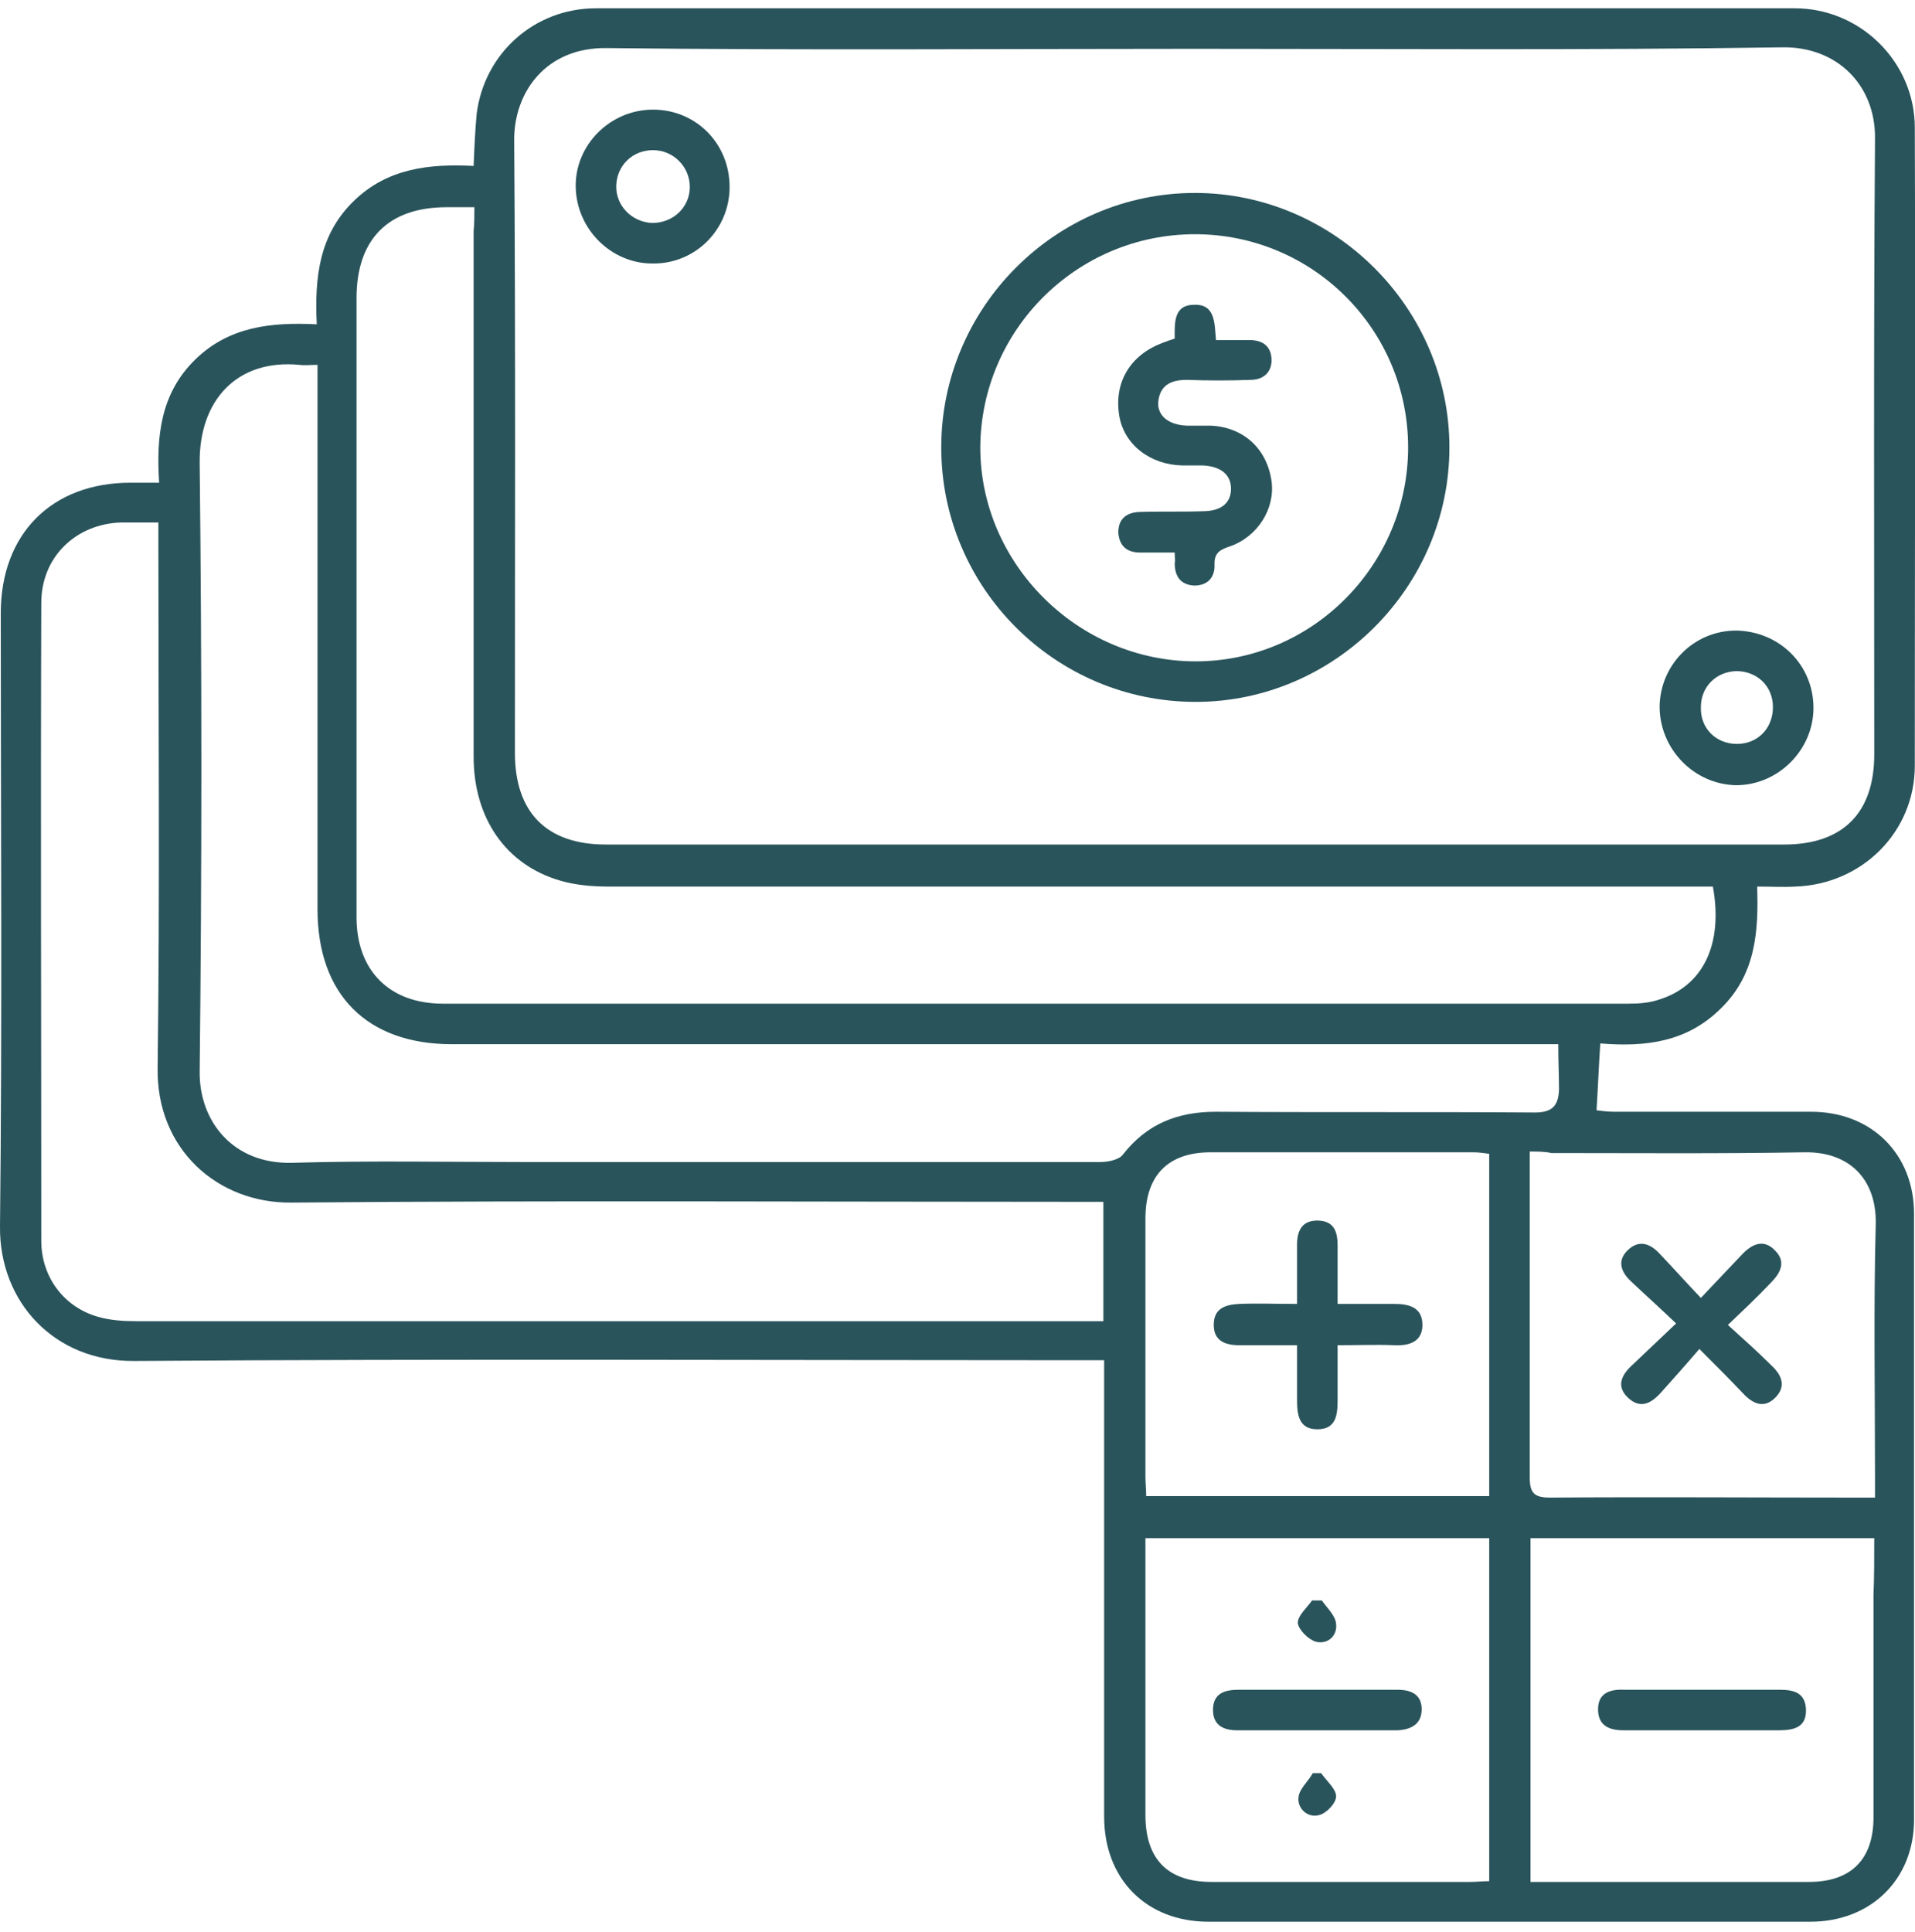
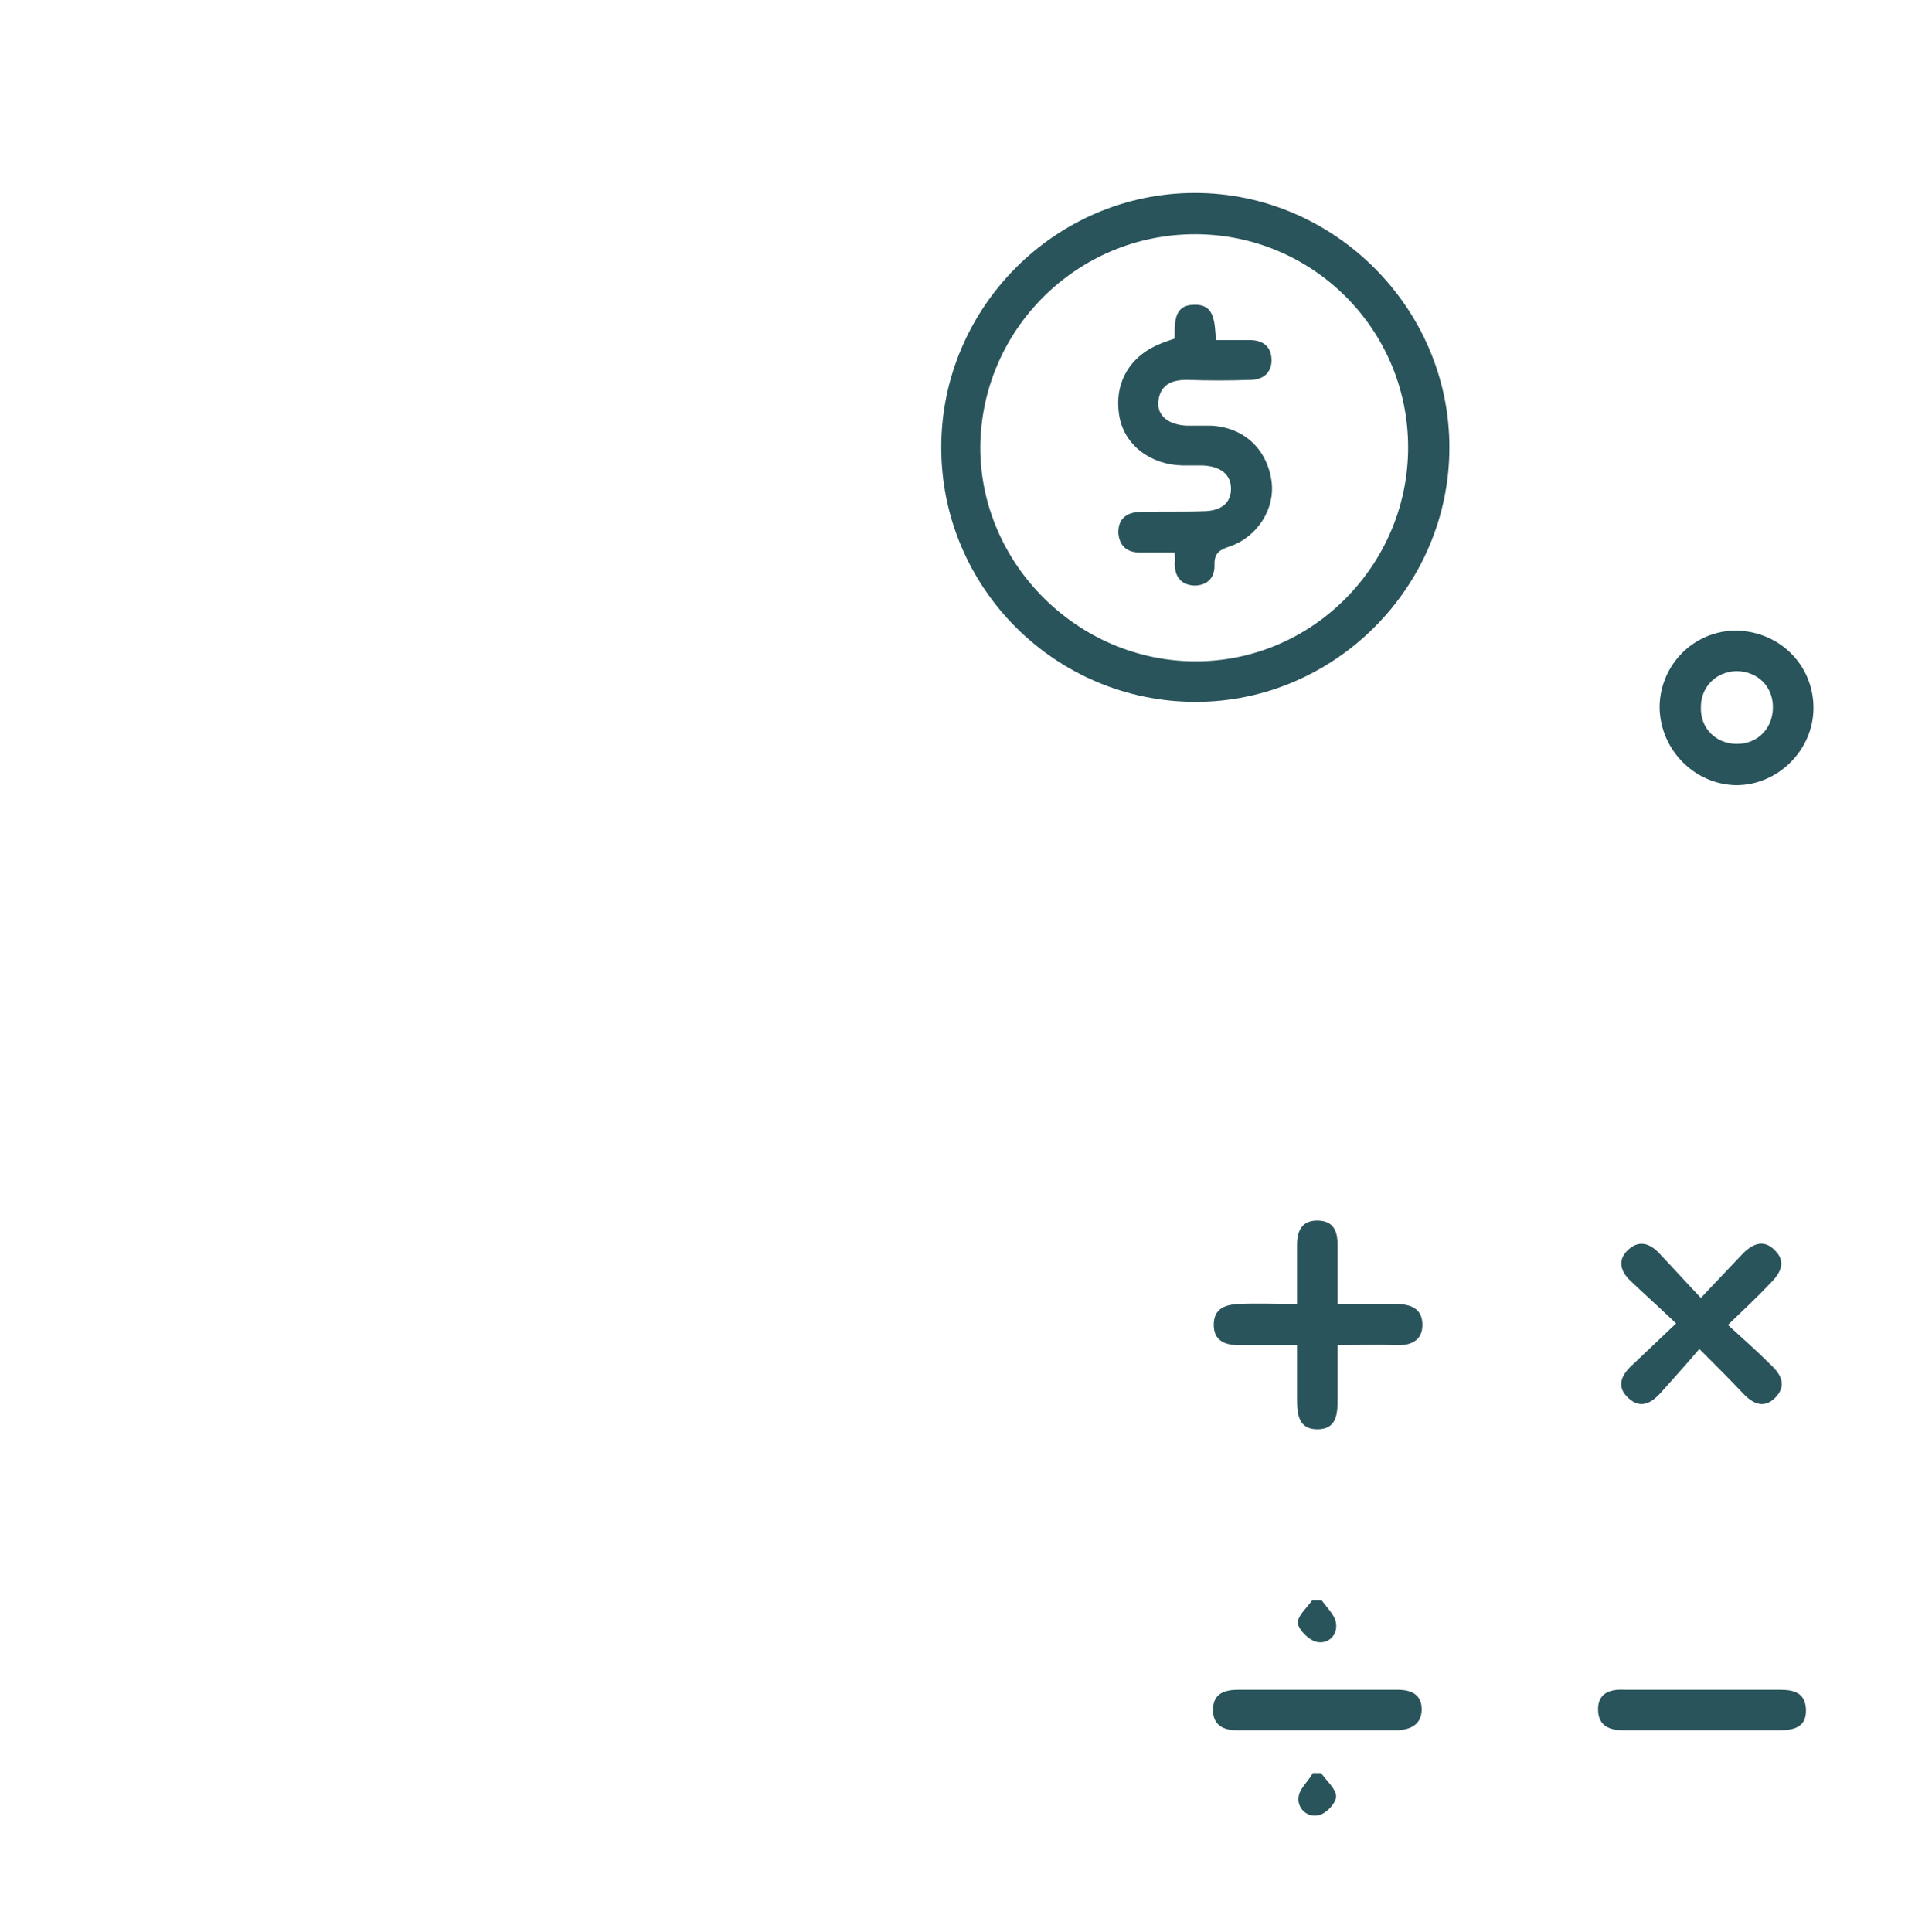
<svg xmlns="http://www.w3.org/2000/svg" width="116" height="117" viewBox="0 0 116 117" fill="none">
  <g clip-path="url(#clip0_62_74)">
-     <path d="M66.883 82.389C66.337 82.389 65.883 82.389 65.428 82.389C46.332 82.389 27.235 82.298 8.139 82.434C3.274 82.48 -0.045 78.842 0 74.295C0.137 61.928 0.046 49.516 0.046 37.149C0.046 32.329 3.138 29.237 7.912 29.237C8.412 29.237 8.958 29.237 9.64 29.237C9.458 26.418 9.73 23.827 11.822 21.781C13.868 19.78 16.414 19.507 19.188 19.644C19.051 16.825 19.324 14.233 21.416 12.187C23.462 10.187 26.008 9.914 28.69 10.05C28.736 8.913 28.781 7.913 28.872 6.913C29.327 3.23 32.373 0.502 36.102 0.502C60.29 0.502 84.524 0.502 108.713 0.502C112.714 0.502 115.988 3.776 115.988 7.731C116.033 20.599 115.988 33.511 115.988 46.379C115.988 50.38 112.805 53.562 108.758 53.699C108.031 53.744 107.303 53.699 106.439 53.699C106.53 56.427 106.349 59.018 104.257 61.064C102.211 63.111 99.71 63.429 96.937 63.201C96.846 64.52 96.8 65.793 96.71 67.248C97.028 67.293 97.437 67.339 97.801 67.339C101.756 67.339 105.757 67.339 109.713 67.339C113.351 67.339 115.942 69.885 115.942 73.522C115.942 85.753 115.942 97.984 115.942 110.215C115.942 113.852 113.305 116.398 109.668 116.398C97.528 116.398 85.343 116.398 73.203 116.398C69.429 116.398 66.883 113.807 66.883 110.033C66.883 101.303 66.883 92.528 66.883 83.798C66.883 83.389 66.883 82.934 66.883 82.389ZM72.43 2.957C60.517 2.957 48.651 3.048 36.738 2.912C33.055 2.866 31.146 5.594 31.146 8.459C31.236 20.826 31.191 33.238 31.191 45.605C31.191 49.197 33.101 51.153 36.693 51.153C60.472 51.153 84.251 51.153 108.076 51.153C111.623 51.153 113.532 49.243 113.532 45.697C113.532 33.284 113.487 20.826 113.578 8.413C113.623 5.14 111.259 2.821 107.985 2.866C96.164 3.048 84.297 2.957 72.43 2.957ZM28.736 12.551C28.099 12.551 27.599 12.551 27.053 12.551C23.507 12.551 21.597 14.506 21.597 18.052C21.597 30.556 21.597 43.059 21.597 55.563C21.597 58.791 23.598 60.792 26.826 60.792C50.788 60.792 74.703 60.792 98.665 60.792C99.256 60.792 99.892 60.746 100.438 60.564C103.166 59.746 104.393 57.2 103.757 53.699C103.302 53.699 102.802 53.699 102.302 53.699C80.478 53.699 58.653 53.699 36.829 53.699C35.874 53.699 34.828 53.608 33.919 53.335C30.645 52.38 28.69 49.561 28.69 45.833C28.69 35.239 28.69 24.6 28.69 14.006C28.736 13.551 28.736 13.096 28.736 12.551ZM94.391 63.247C93.8 63.247 93.345 63.247 92.936 63.247C71.066 63.247 49.242 63.247 27.372 63.247C22.234 63.247 19.233 60.246 19.233 55.063C19.233 44.514 19.233 34.011 19.233 23.463C19.233 23.008 19.233 22.599 19.233 22.099C18.779 22.099 18.46 22.144 18.142 22.099C14.323 21.735 12.049 24.281 12.095 28.055C12.231 40.331 12.231 52.608 12.095 64.884C12.049 67.885 14.095 70.522 17.687 70.431C22.37 70.294 27.099 70.385 31.782 70.385C43.422 70.385 55.061 70.385 66.656 70.385C67.11 70.385 67.792 70.249 68.02 69.931C69.475 68.066 71.339 67.339 73.657 67.339C80.114 67.384 86.525 67.339 92.981 67.384C94.072 67.384 94.391 66.93 94.436 66.02C94.436 65.156 94.391 64.293 94.391 63.247ZM66.837 72.795C66.292 72.795 65.837 72.795 65.382 72.795C49.469 72.795 33.555 72.704 17.642 72.841C13.232 72.886 9.458 69.658 9.549 64.656C9.685 54.108 9.594 43.605 9.594 33.057C9.594 32.602 9.594 32.193 9.594 31.647C8.776 31.647 8.048 31.647 7.321 31.647C4.593 31.738 2.501 33.739 2.501 36.512C2.456 49.379 2.501 62.292 2.501 75.159C2.501 77.342 3.865 79.16 5.911 79.751C6.684 79.979 7.503 80.024 8.276 80.024C27.372 80.024 46.468 80.024 65.564 80.024C65.974 80.024 66.383 80.024 66.837 80.024C66.837 77.569 66.837 75.25 66.837 72.795ZM113.532 93.164C106.485 93.164 99.619 93.164 92.708 93.164C92.708 100.121 92.708 106.986 92.708 113.988C93.118 113.988 93.436 113.988 93.8 113.988C99.074 113.988 104.348 113.988 109.577 113.988C112.123 113.988 113.487 112.624 113.487 110.078C113.487 105.577 113.487 101.076 113.487 96.574C113.532 95.438 113.532 94.347 113.532 93.164ZM90.208 93.164C83.206 93.164 76.34 93.164 69.384 93.164C69.384 93.574 69.384 93.937 69.384 94.256C69.384 99.484 69.384 104.713 69.384 109.942C69.384 112.624 70.748 113.988 73.385 113.988C78.614 113.988 83.842 113.988 89.071 113.988C89.435 113.988 89.798 113.943 90.208 113.943C90.208 106.941 90.208 100.075 90.208 93.164ZM92.663 69.749C92.663 70.294 92.663 70.613 92.663 70.976C92.663 77.16 92.663 83.298 92.663 89.481C92.663 90.436 92.936 90.709 93.891 90.709C100.074 90.664 106.212 90.709 112.396 90.709C112.759 90.709 113.123 90.709 113.578 90.709C113.578 90.163 113.578 89.8 113.578 89.436C113.578 84.344 113.487 79.206 113.623 74.114C113.669 71.431 112.032 69.749 109.304 69.794C104.212 69.885 99.074 69.84 93.981 69.84C93.572 69.749 93.163 69.749 92.663 69.749ZM90.208 90.618C90.208 83.662 90.208 76.796 90.208 69.885C89.844 69.84 89.571 69.794 89.253 69.794C83.933 69.794 78.659 69.794 73.339 69.794C70.748 69.794 69.384 71.204 69.384 73.795C69.384 79.024 69.384 84.253 69.384 89.481C69.384 89.845 69.429 90.209 69.429 90.618C76.386 90.618 83.251 90.618 90.208 90.618Z" fill="#29545B" />
    <path d="M57.016 27.1C57.016 18.643 63.927 11.687 72.384 11.687C80.795 11.687 87.797 18.643 87.797 27.1C87.797 35.557 80.841 42.513 72.429 42.513C63.927 42.513 57.016 35.602 57.016 27.1ZM85.296 27.1C85.296 19.962 79.522 14.187 72.384 14.187C65.245 14.187 59.425 19.962 59.38 27.1C59.38 34.147 65.291 40.058 72.429 40.058C79.522 40.058 85.296 34.193 85.296 27.1Z" fill="#29545B" />
    <path d="M109.85 42.877C109.85 45.423 107.713 47.56 105.166 47.56C102.62 47.514 100.529 45.377 100.529 42.786C100.574 40.239 102.62 38.193 105.166 38.193C107.804 38.239 109.85 40.285 109.85 42.877ZM105.212 45.059C106.485 45.059 107.394 44.104 107.394 42.831C107.394 41.558 106.44 40.649 105.166 40.649C103.939 40.694 103.03 41.603 103.03 42.831C102.984 44.104 103.939 45.059 105.212 45.059Z" fill="#29545B" />
-     <path d="M44.195 11.323C44.195 13.914 42.103 16.006 39.511 15.96C37.011 15.96 34.919 13.869 34.874 11.323C34.828 8.777 36.965 6.64 39.557 6.64C42.149 6.64 44.195 8.686 44.195 11.323ZM39.511 13.505C40.785 13.505 41.785 12.55 41.785 11.323C41.785 10.095 40.785 9.095 39.557 9.095C38.329 9.095 37.374 10.004 37.329 11.232C37.284 12.46 38.284 13.46 39.511 13.505Z" fill="#29545B" />
    <path d="M103.257 102.348C104.757 102.348 106.303 102.348 107.804 102.348C108.668 102.348 109.35 102.53 109.395 103.531C109.44 104.622 108.668 104.804 107.758 104.804C104.621 104.804 101.484 104.804 98.347 104.804C97.483 104.804 96.801 104.531 96.801 103.531C96.801 102.576 97.483 102.303 98.392 102.348C99.984 102.348 101.62 102.348 103.257 102.348Z" fill="#29545B" />
    <path d="M79.796 102.349C81.433 102.349 83.025 102.349 84.662 102.349C85.525 102.349 86.117 102.667 86.117 103.531C86.117 104.395 85.525 104.759 84.662 104.804C81.433 104.804 78.16 104.804 74.931 104.804C74.159 104.804 73.477 104.532 73.477 103.577C73.477 102.576 74.159 102.349 75.022 102.349C76.614 102.349 78.205 102.349 79.796 102.349Z" fill="#29545B" />
    <path d="M80.023 107.396C80.341 107.851 80.933 108.351 80.933 108.805C80.933 109.215 80.341 109.851 79.887 109.942C79.205 110.124 78.568 109.533 78.659 108.851C78.705 108.351 79.25 107.896 79.523 107.396C79.659 107.396 79.841 107.396 80.023 107.396Z" fill="#29545B" />
    <path d="M80.068 96.939C80.386 97.393 80.887 97.848 80.932 98.348C81.023 99.075 80.432 99.621 79.704 99.439C79.25 99.303 78.659 98.712 78.613 98.302C78.613 97.848 79.159 97.393 79.477 96.939C79.704 96.939 79.886 96.939 80.068 96.939Z" fill="#29545B" />
    <path d="M104.666 80.252C105.621 81.116 106.485 81.889 107.303 82.707C107.94 83.298 108.212 83.98 107.53 84.662C106.848 85.344 106.166 85.026 105.575 84.389C104.802 83.571 103.984 82.753 102.938 81.707C102.12 82.662 101.347 83.526 100.574 84.389C99.983 85.026 99.346 85.344 98.619 84.662C97.891 83.98 98.21 83.298 98.846 82.707C99.71 81.889 100.528 81.116 101.529 80.161C100.528 79.206 99.665 78.433 98.801 77.615C98.21 77.069 97.937 76.387 98.573 75.751C99.255 75.069 99.937 75.296 100.528 75.933C101.347 76.796 102.12 77.66 103.029 78.615C103.938 77.66 104.711 76.842 105.484 76.023C106.075 75.387 106.803 74.978 107.53 75.751C108.212 76.433 107.849 77.115 107.258 77.706C106.485 78.524 105.666 79.297 104.666 80.252Z" fill="#29545B" />
    <path d="M78.568 78.979C78.568 77.66 78.568 76.524 78.568 75.387C78.568 74.523 78.887 73.886 79.887 73.932C80.842 73.978 81.024 74.659 81.024 75.432C81.024 76.569 81.024 77.706 81.024 78.979C82.251 78.979 83.343 78.979 84.479 78.979C85.388 78.979 86.162 79.206 86.162 80.252C86.162 81.252 85.388 81.525 84.479 81.48C83.388 81.434 82.297 81.48 81.024 81.48C81.024 82.616 81.024 83.707 81.024 84.799C81.024 85.708 80.933 86.572 79.796 86.572C78.659 86.572 78.568 85.663 78.568 84.753C78.568 83.707 78.568 82.662 78.568 81.48C77.341 81.48 76.204 81.48 75.067 81.48C74.204 81.48 73.522 81.207 73.522 80.252C73.522 79.252 74.204 79.024 75.067 78.979C76.159 78.933 77.295 78.979 78.568 78.979Z" fill="#29545B" />
    <path d="M71.157 33.467C70.43 33.467 69.748 33.467 69.066 33.467C68.338 33.467 67.838 33.148 67.747 32.33C67.702 31.466 68.202 31.057 68.975 31.011C70.248 30.966 71.567 31.011 72.84 30.966C73.976 30.966 74.567 30.466 74.567 29.602C74.567 28.738 73.931 28.238 72.84 28.192C72.43 28.192 72.021 28.192 71.612 28.192C69.657 28.147 68.066 26.919 67.793 25.146C67.475 23.145 68.475 21.509 70.384 20.781C70.612 20.69 70.885 20.599 71.157 20.508C71.157 19.599 71.066 18.462 72.34 18.462C73.613 18.417 73.567 19.553 73.658 20.599C74.34 20.599 75.022 20.599 75.704 20.599C76.522 20.599 77.023 21.008 77.023 21.827C77.023 22.554 76.522 23.009 75.749 23.009C74.476 23.055 73.158 23.055 71.885 23.009C70.93 23.009 70.248 23.327 70.157 24.373C70.112 25.191 70.794 25.737 71.885 25.782C72.385 25.782 72.885 25.782 73.34 25.782C75.34 25.873 76.75 27.192 77.023 29.147C77.25 30.784 76.204 32.512 74.476 33.103C73.931 33.285 73.567 33.467 73.567 34.148C73.613 34.921 73.203 35.467 72.34 35.467C71.521 35.422 71.157 34.921 71.157 34.103C71.203 34.012 71.157 33.785 71.157 33.467Z" fill="#29545B" />
  </g>
  <defs>
    <clipPath id="clip0_62_74">
      <rect width="116" height="117" fill="white" />
    </clipPath>
  </defs>
</svg>